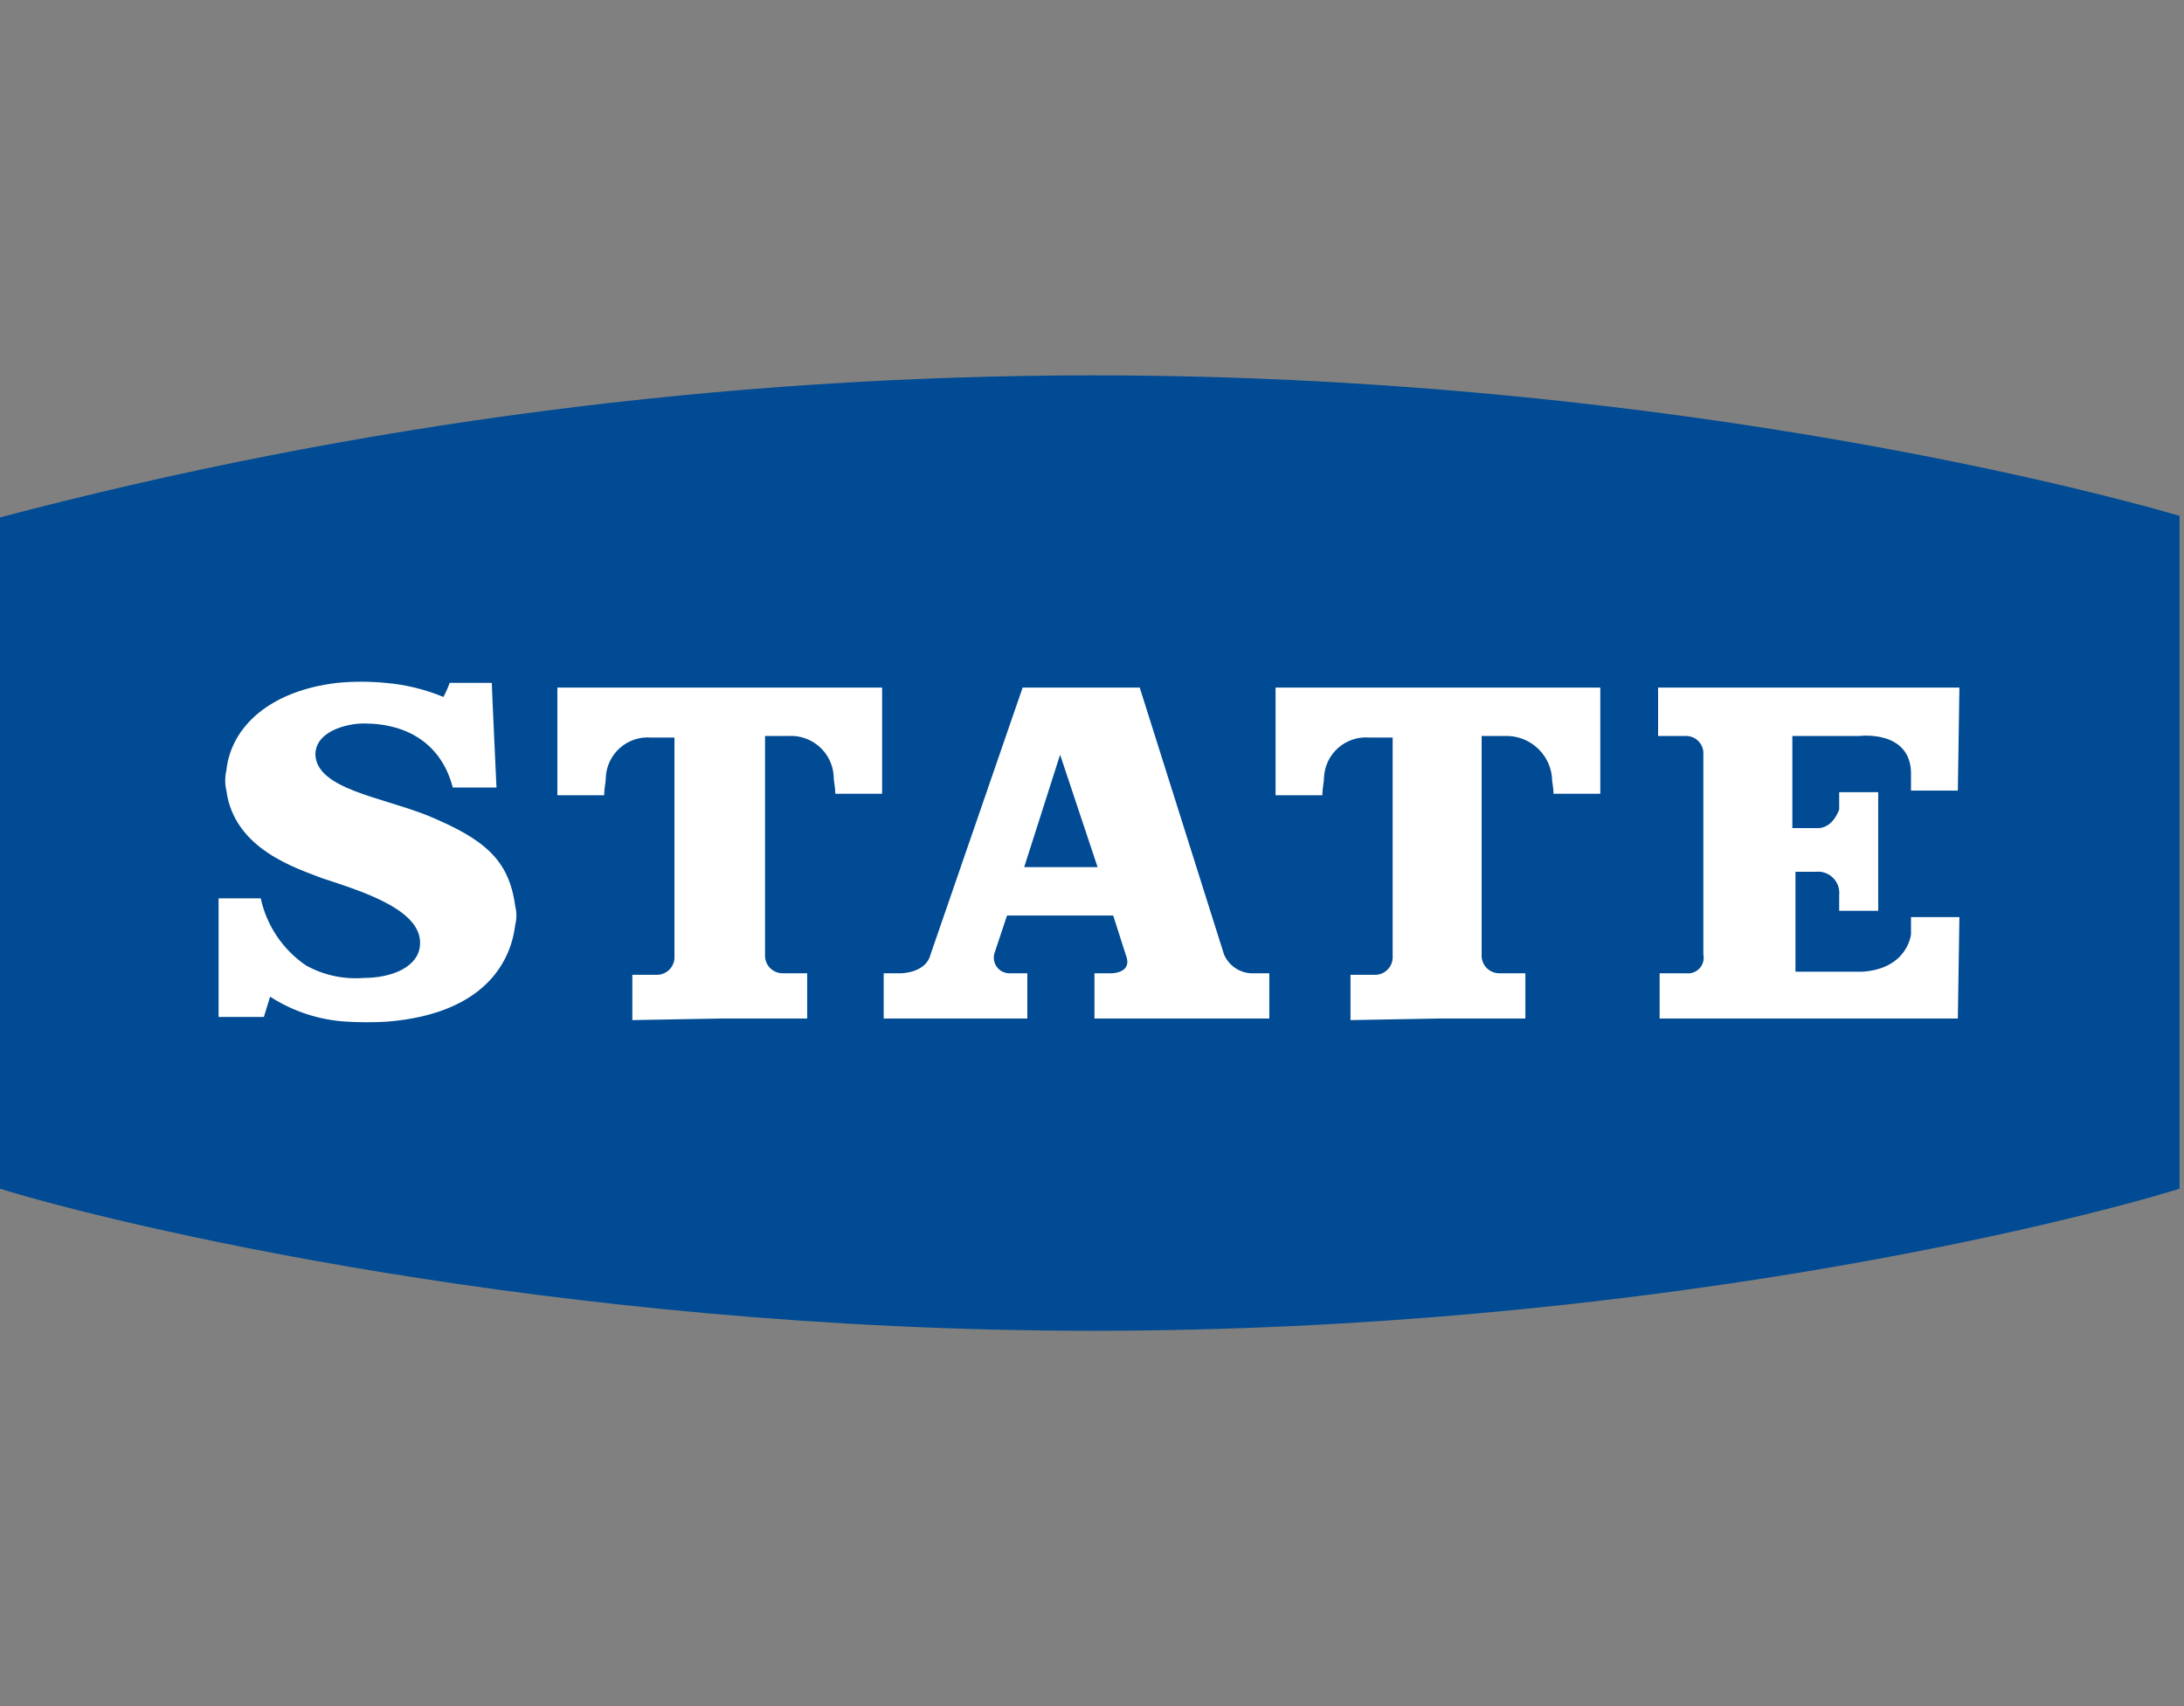
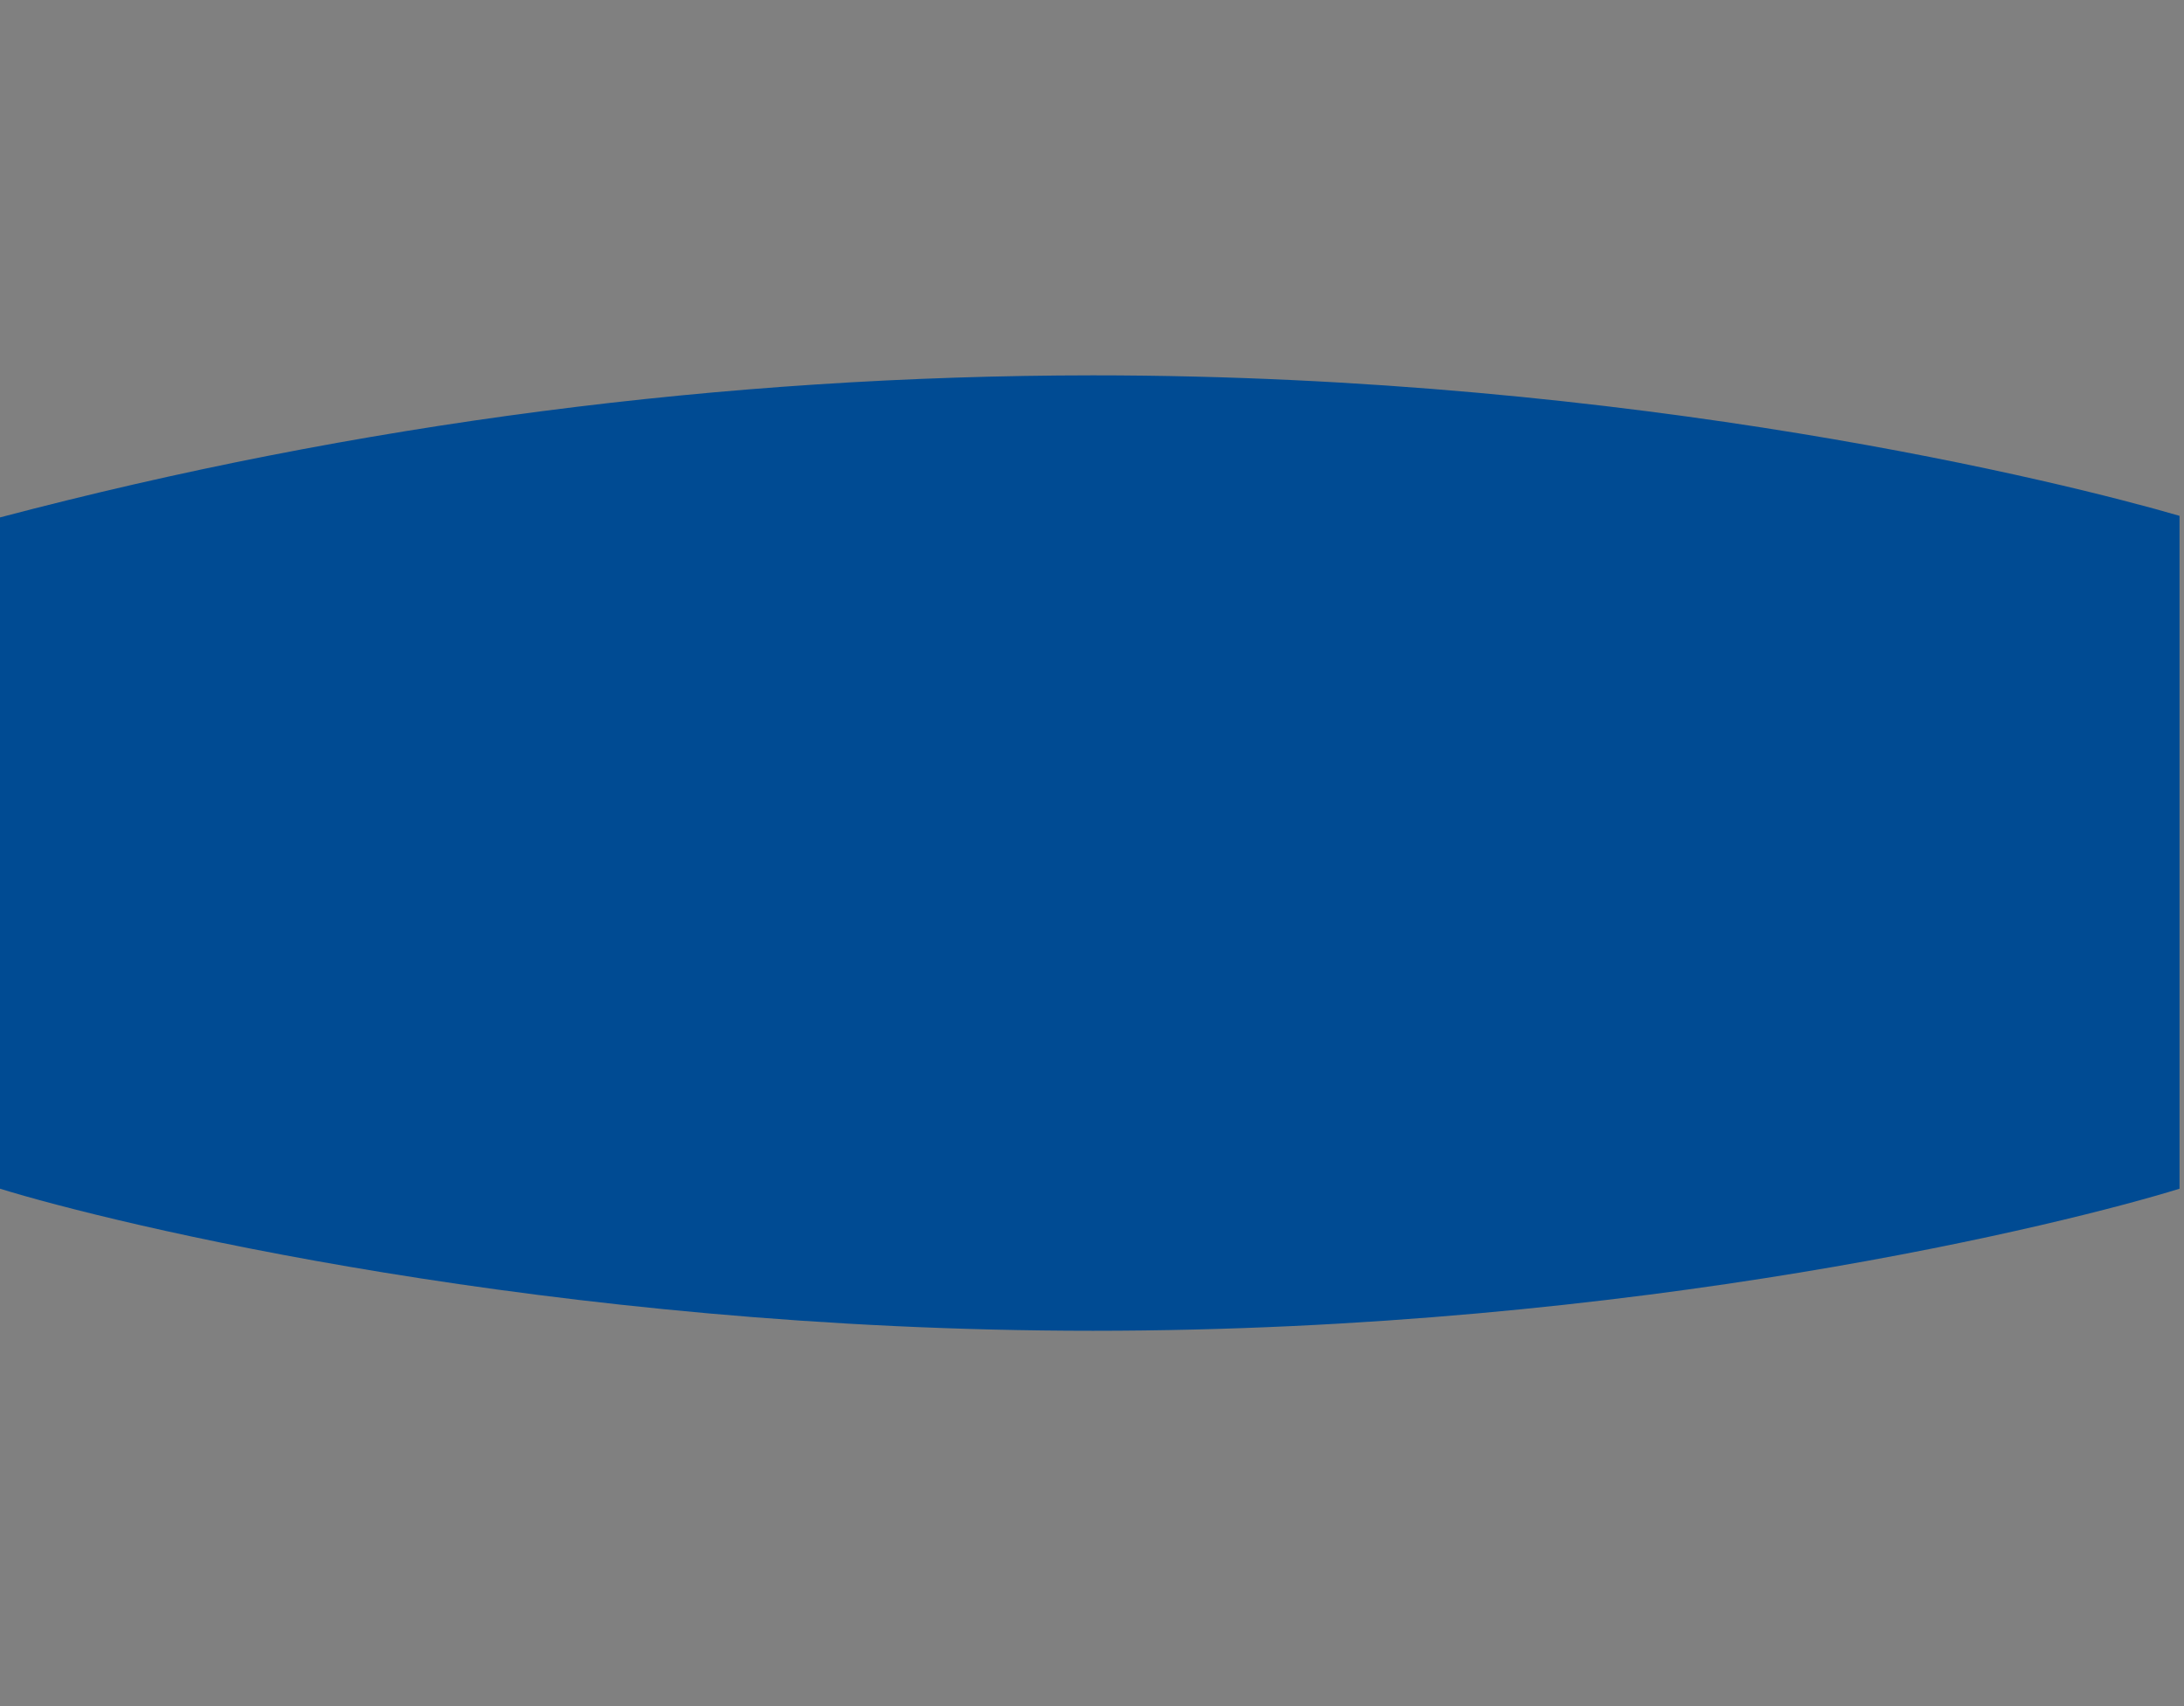
<svg xmlns="http://www.w3.org/2000/svg" width="128" height="100" viewBox="0 0 128 100" fill="none">
  <rect x="0" y="0" width="128" height="100" fill="#808080" stroke="none" />
  <g clip-path="url(#clip0_2_841)">
    <path d="M64.052 22C95.987 22 121.15 28.314 127.739 30.235V69.673C121.242 71.686 96.078 78 64.052 78C32.209 78 6.497 71.686 0 69.673V30.327C20.905 24.814 42.433 22.015 64.052 22V22Z" fill="#004B93" />
-     <path d="M99.83 44.235C99.841 44.096 99.824 43.956 99.778 43.823C99.733 43.691 99.661 43.57 99.566 43.467C99.472 43.364 99.357 43.281 99.229 43.224C99.102 43.168 98.963 43.138 98.823 43.137H97.177V40.301H114.837L114.745 46.34H112V45.242C111.909 42.771 108.98 43.137 108.98 43.137H105.046V48.536H106.418C107.425 48.627 107.791 47.438 107.791 47.438V46.431H110.078V53.386H107.791V52.471C107.811 52.285 107.79 52.098 107.728 51.922C107.666 51.746 107.566 51.587 107.434 51.455C107.302 51.323 107.142 51.223 106.967 51.161C106.791 51.099 106.604 51.078 106.418 51.098H105.229V56.954H109.163C111.817 56.771 112 54.758 112 54.758V53.752H114.837L114.745 59.699H97.268V57.046H98.823C98.968 57.063 99.115 57.046 99.252 56.996C99.388 56.946 99.511 56.863 99.609 56.756C99.708 56.648 99.779 56.519 99.818 56.379C99.856 56.238 99.86 56.09 99.83 55.948V44.235ZM84.275 59.699H89.399V57.046H87.843C87.704 57.042 87.567 57.011 87.441 56.953C87.314 56.896 87.2 56.813 87.106 56.711C87.012 56.608 86.94 56.488 86.894 56.357C86.847 56.226 86.828 56.087 86.837 55.948V43.137H88.209C88.882 43.117 89.537 43.35 90.046 43.791C90.555 44.232 90.879 44.848 90.954 45.516C90.954 45.882 91.046 46.065 91.046 46.523H93.791V40.301H74.758V46.614H77.503C77.503 46.157 77.595 45.882 77.595 45.608C77.605 45.275 77.683 44.947 77.823 44.645C77.963 44.343 78.164 44.072 78.412 43.85C78.66 43.627 78.951 43.458 79.266 43.351C79.582 43.244 79.916 43.203 80.248 43.229H81.621V56.039C81.63 56.178 81.61 56.317 81.564 56.448C81.517 56.579 81.445 56.7 81.351 56.802C81.257 56.905 81.144 56.987 81.017 57.045C80.89 57.102 80.753 57.134 80.614 57.137H79.15V59.791L84.275 59.699V59.699ZM62.131 44.235L60.026 50.824H64.327L62.131 44.235ZM64.144 59.699V57.046H65.15C65.15 57.046 66.431 57.046 65.974 55.948L65.242 53.66H59.02L58.288 55.856C58.243 55.997 58.233 56.146 58.259 56.291C58.285 56.436 58.345 56.573 58.435 56.69C58.525 56.806 58.641 56.9 58.775 56.962C58.909 57.024 59.055 57.053 59.203 57.046H60.209V59.699H51.791V57.046H52.797C52.797 57.046 54.261 57.046 54.536 55.948L59.935 40.301H66.797L71.739 55.948C71.872 56.256 72.088 56.521 72.362 56.715C72.637 56.909 72.959 57.023 73.294 57.046H74.392V59.699H64.144V59.699ZM42.183 59.699H47.307V57.046H45.843C45.704 57.042 45.567 57.011 45.441 56.953C45.314 56.896 45.2 56.813 45.106 56.711C45.012 56.608 44.94 56.488 44.894 56.357C44.847 56.226 44.828 56.087 44.837 55.948V43.137H46.209C46.54 43.117 46.871 43.163 47.184 43.273C47.497 43.382 47.785 43.552 48.032 43.773C48.279 43.995 48.48 44.262 48.622 44.562C48.765 44.861 48.846 45.185 48.863 45.516C48.863 45.882 48.954 46.065 48.954 46.523H51.699V40.301H32.667V46.614H35.412C35.412 46.157 35.503 45.882 35.503 45.608C35.513 45.275 35.591 44.947 35.731 44.645C35.872 44.343 36.072 44.072 36.32 43.85C36.569 43.627 36.859 43.458 37.175 43.351C37.491 43.244 37.825 43.203 38.157 43.229H39.529V56.039C39.538 56.178 39.519 56.317 39.472 56.448C39.426 56.579 39.354 56.7 39.26 56.802C39.166 56.905 39.052 56.987 38.925 57.045C38.799 57.102 38.662 57.134 38.523 57.137H37.059V59.791L42.183 59.699V59.699ZM22.601 40.026C21.658 39.934 20.708 39.934 19.765 40.026C15.83 40.484 13.543 42.588 13.268 45.15C13.176 45.542 13.176 45.949 13.268 46.34C13.726 49.817 17.477 50.915 18.85 51.464C21.046 52.196 24.797 53.294 24.614 55.399C24.523 56.68 22.967 57.32 21.32 57.32C20.144 57.414 18.967 57.159 17.935 56.588C16.579 55.665 15.629 54.257 15.281 52.654H12.81V59.608H15.464L15.83 58.418C17.173 59.285 18.718 59.789 20.314 59.882C21.106 59.929 21.901 59.929 22.693 59.882C28.274 59.425 29.922 56.497 30.196 54.209C30.288 53.849 30.288 53.471 30.196 53.111C29.83 50.366 28.366 49.176 25.072 47.804C22.327 46.706 18.575 46.248 18.484 44.235C18.484 42.863 20.314 42.405 21.32 42.405C23.974 42.405 25.895 43.686 26.536 46.157H29.098C29.098 46.157 28.823 40.301 28.823 40.026H26.353C26.253 40.31 26.13 40.585 25.987 40.85C24.907 40.403 23.765 40.125 22.601 40.026" fill="white" />
  </g>
  <defs>
    <clipPath id="clip0_2_841">
      <rect width="127.739" height="56" fill="white" transform="translate(0 22)" />
    </clipPath>
  </defs>
</svg>